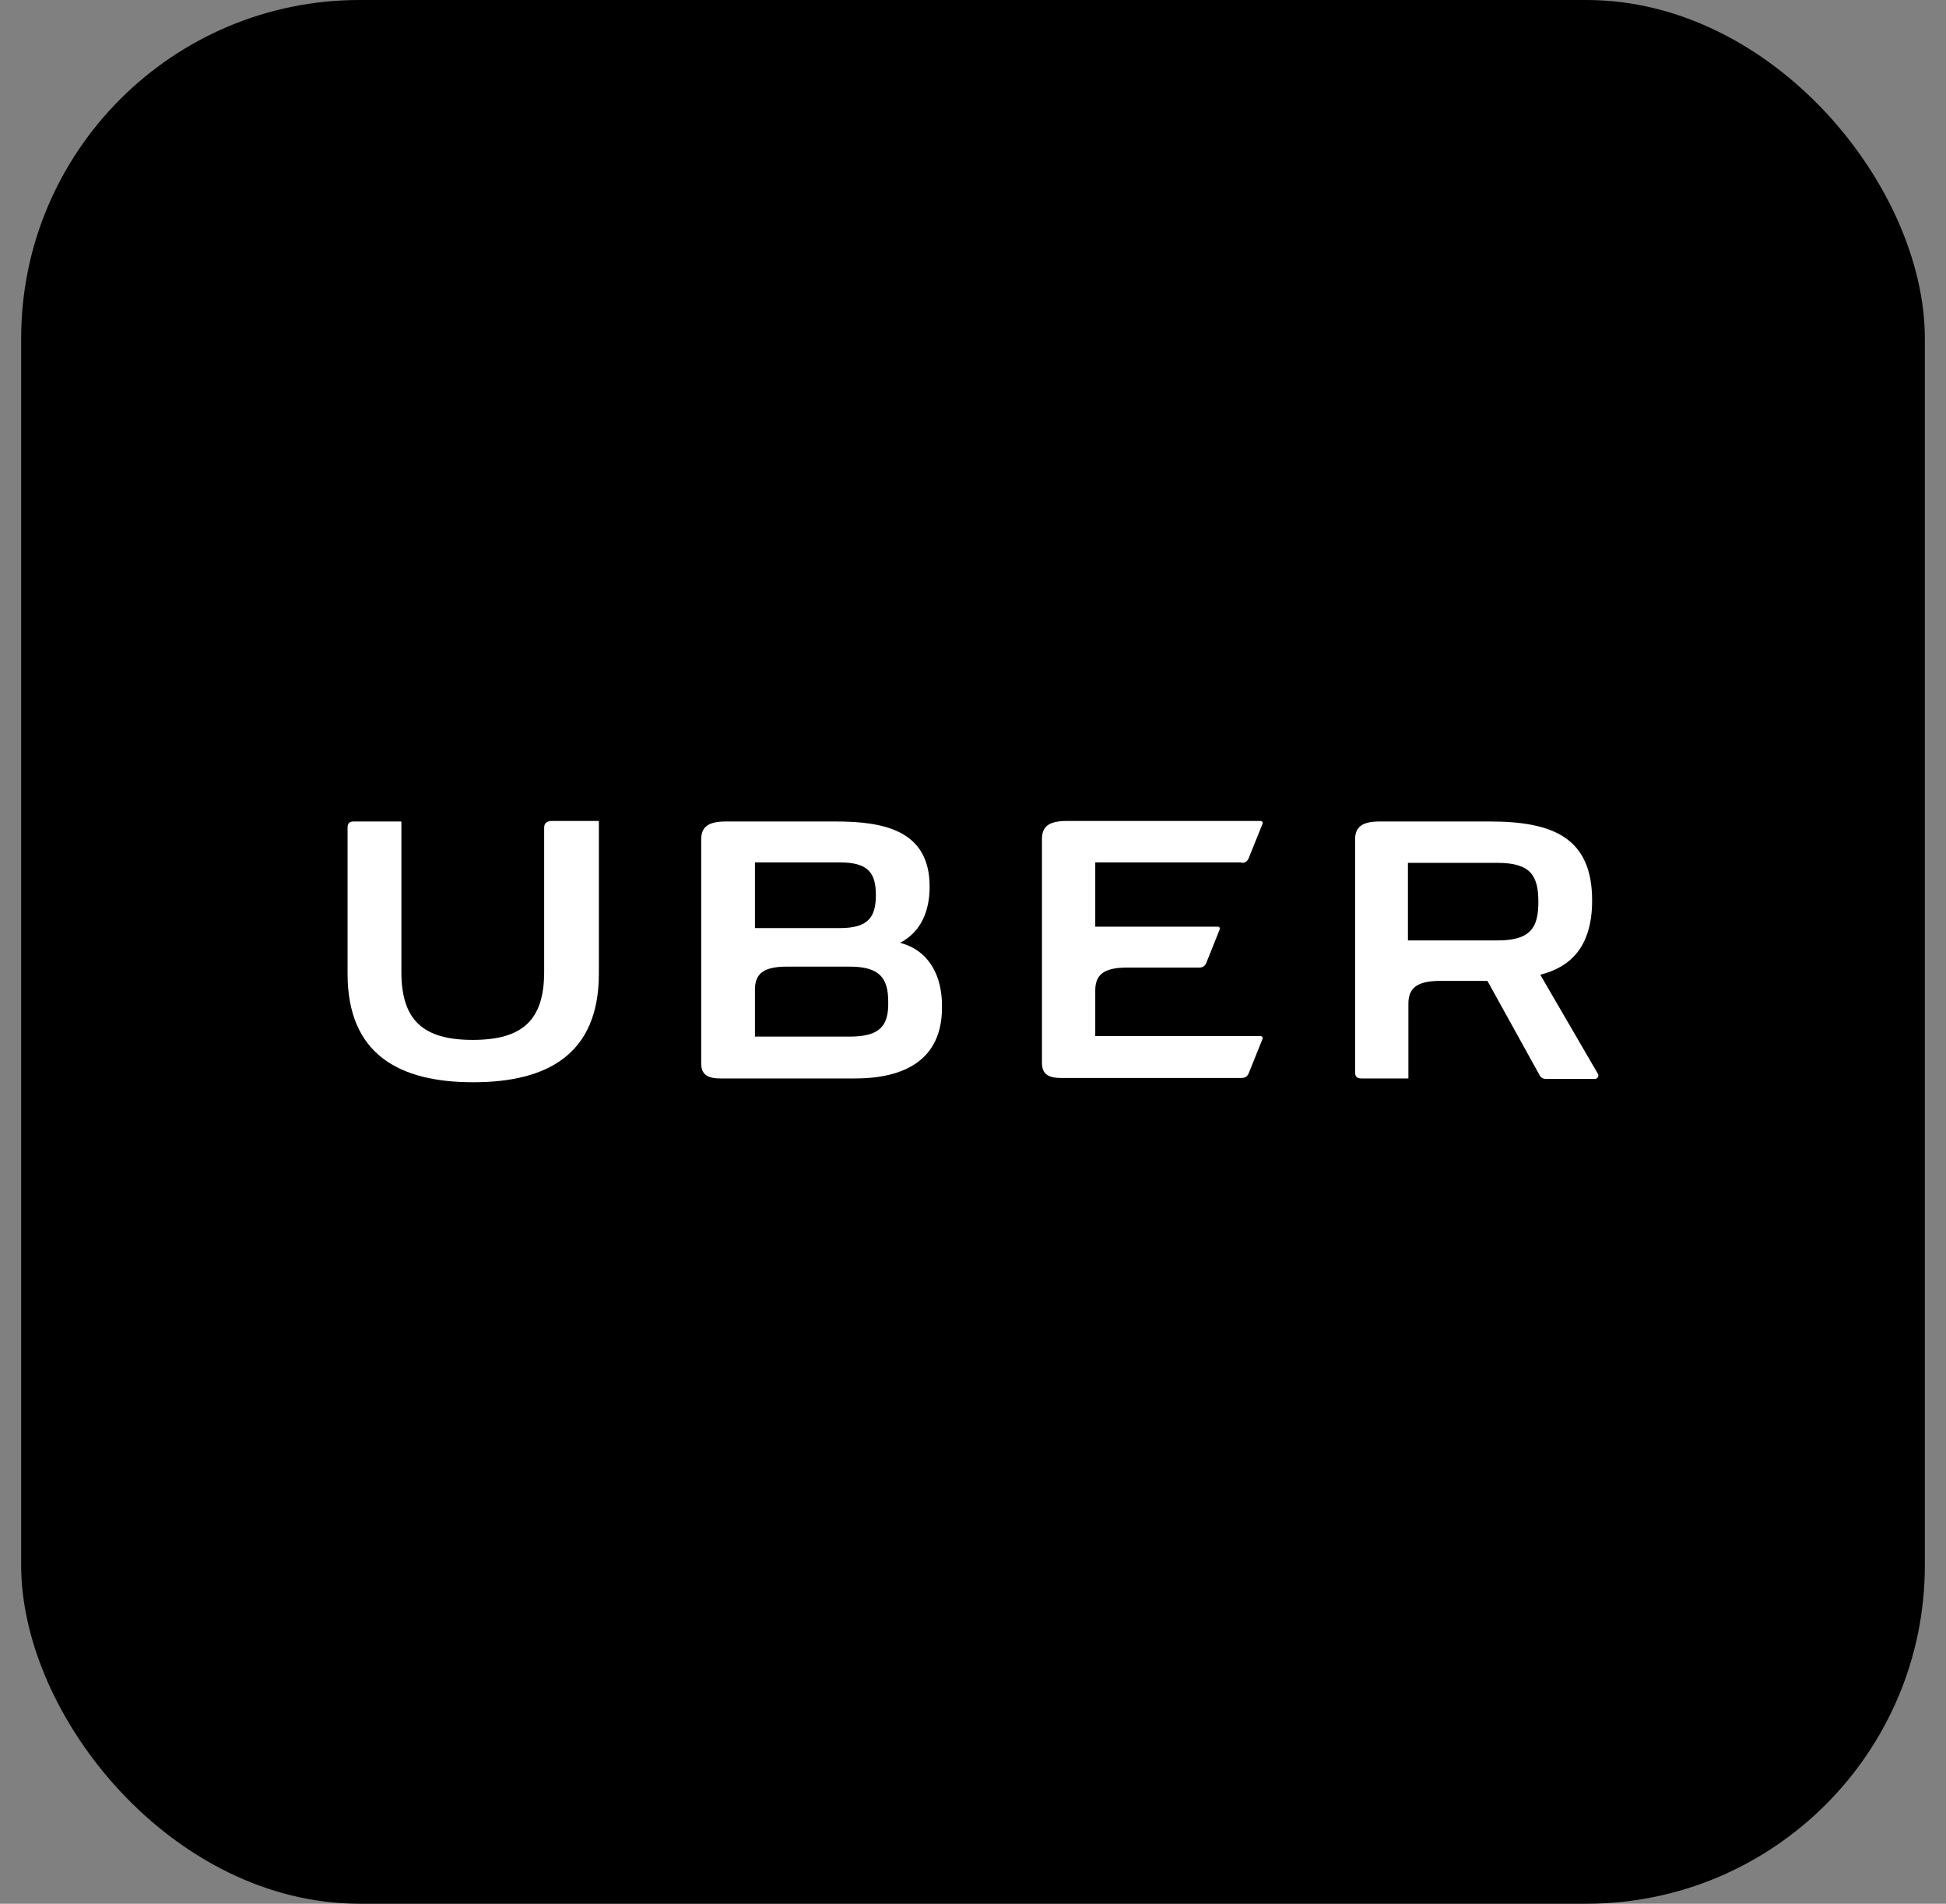
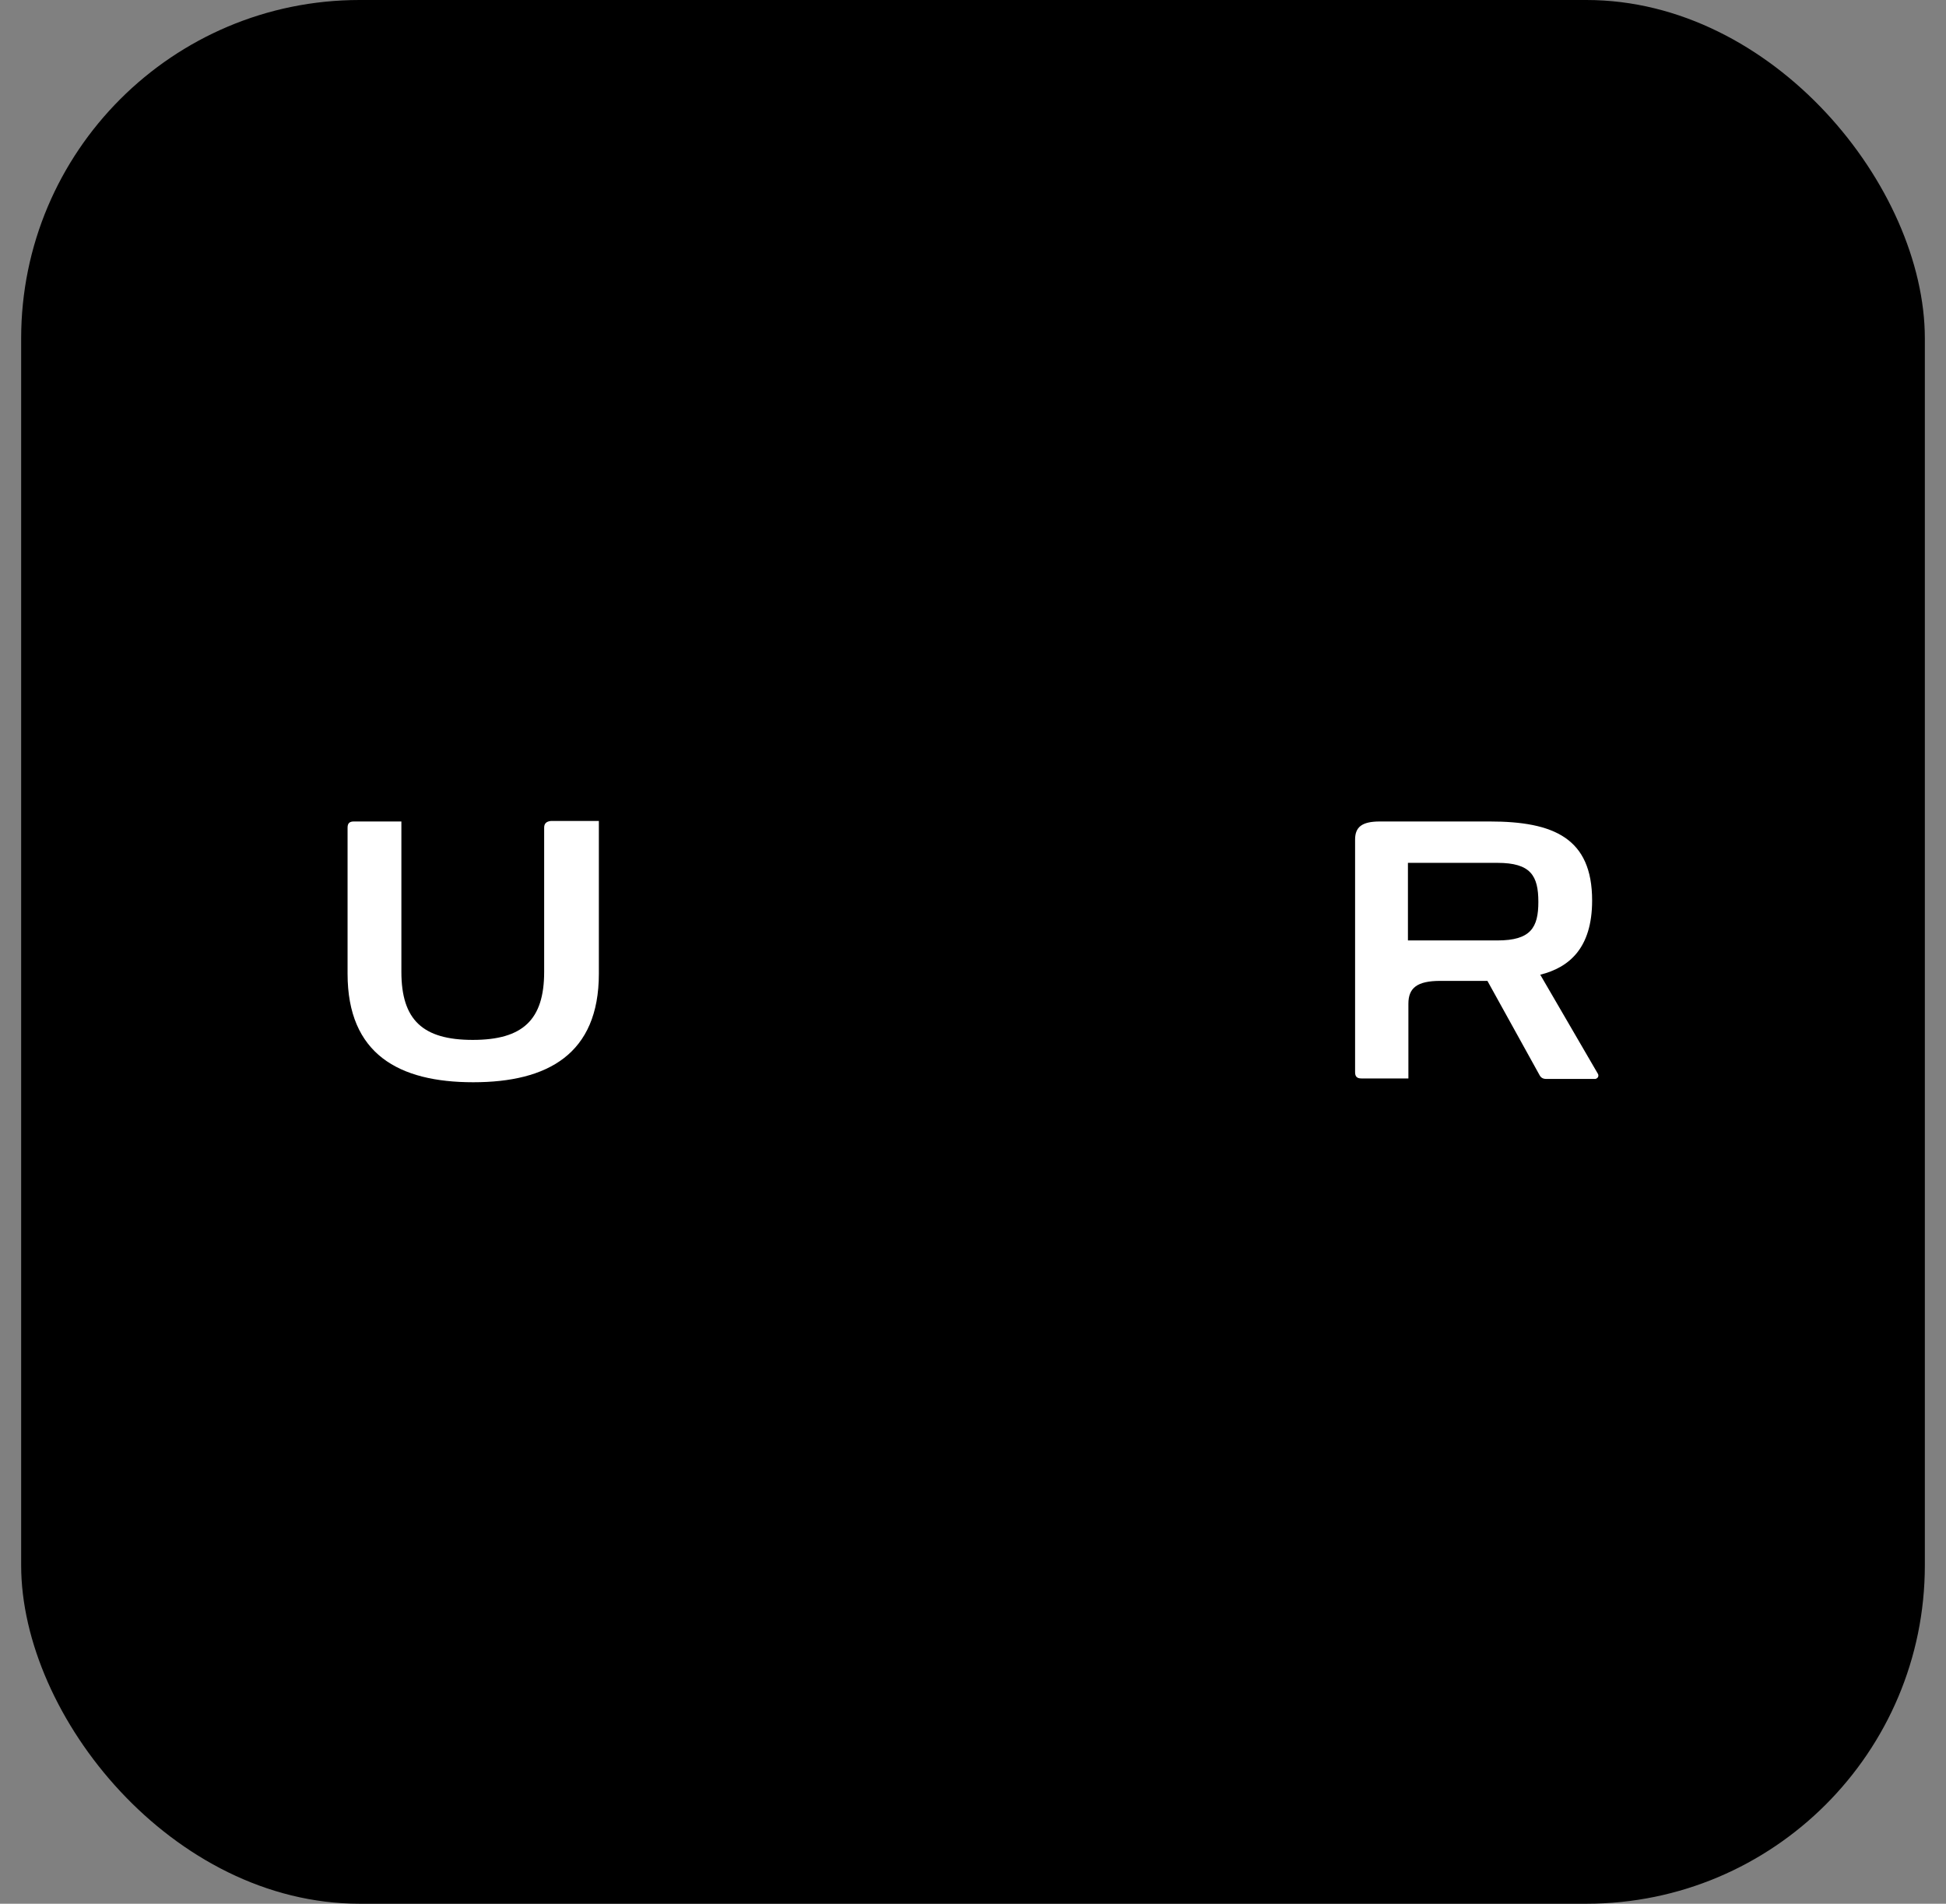
<svg xmlns="http://www.w3.org/2000/svg" width="46" height="45" viewBox="0 0 46 45" fill="none">
  <rect x="0" y="0" width="46" height="45" fill="#808080" stroke="none" />
  <g clip-path="url(#clip0_6388_11104)">
-     <path d="M0.5 0H45.5V45H0.5V0Z" fill="black" />
+     <path d="M0.5 0H45.5V45H0.5Z" fill="black" />
    <path d="M12.863 19.564V22.973C12.863 24.109 12.356 24.581 11.175 24.581C9.994 24.581 9.488 24.109 9.488 22.973V19.418H8.363C8.261 19.418 8.216 19.462 8.216 19.564V23.017C8.216 24.919 9.431 25.582 11.186 25.582C12.941 25.582 14.156 24.919 14.156 23.017V19.406H13.02C12.919 19.418 12.863 19.462 12.863 19.564Z" fill="white" />
-     <path d="M29.344 20.396C29.434 20.396 29.479 20.363 29.513 20.295L29.839 19.485C29.861 19.44 29.839 19.406 29.794 19.406H25.215C24.788 19.406 24.63 19.541 24.63 19.834V25.121C24.63 25.369 24.754 25.481 25.08 25.481H29.344C29.434 25.481 29.479 25.448 29.513 25.38L29.839 24.57C29.861 24.525 29.839 24.491 29.794 24.491H25.89V23.411C25.89 23.04 26.093 22.871 26.644 22.871H28.343C28.433 22.871 28.478 22.837 28.511 22.77L28.826 21.983C28.849 21.938 28.826 21.904 28.781 21.904H25.89V20.385H29.344V20.396Z" fill="white" />
-     <path d="M21.277 22.286C21.773 22.027 21.975 21.532 21.975 20.959C21.975 19.62 20.884 19.418 19.747 19.418H17.16C16.733 19.418 16.575 19.552 16.575 19.845V25.133C16.575 25.38 16.699 25.492 17.025 25.492H20.209C21.413 25.492 22.267 25.031 22.267 23.816C22.279 23.074 21.964 22.466 21.277 22.286ZM17.846 20.385H19.849C20.524 20.385 20.704 20.633 20.704 21.161C20.704 21.69 20.512 21.938 19.849 21.938H17.846V20.385ZM20.085 24.503H17.846V23.389C17.846 23.017 18.049 22.849 18.6 22.849H20.085C20.794 22.849 20.996 23.119 20.996 23.681C21.008 24.244 20.805 24.503 20.085 24.503Z" fill="white" />
    <path d="M37.77 25.38L36.409 23.04C37.084 22.871 37.635 22.421 37.635 21.285C37.635 19.811 36.724 19.418 35.216 19.418H32.617C32.19 19.418 32.032 19.552 32.032 19.845V25.346C32.032 25.448 32.078 25.492 32.179 25.492H33.292V23.726C33.292 23.355 33.495 23.186 34.046 23.186H35.16L36.386 25.402C36.42 25.47 36.465 25.504 36.555 25.504H37.714C37.792 25.481 37.792 25.414 37.77 25.38ZM35.396 22.23H33.281V20.396H35.396C36.184 20.396 36.364 20.7 36.364 21.319C36.364 21.926 36.184 22.23 35.396 22.23Z" fill="white" />
  </g>
  <defs>
    <clipPath id="clip0_6388_11104">
      <rect x="0.5" width="45" height="45" rx="8" fill="white" />
    </clipPath>
  </defs>
</svg>